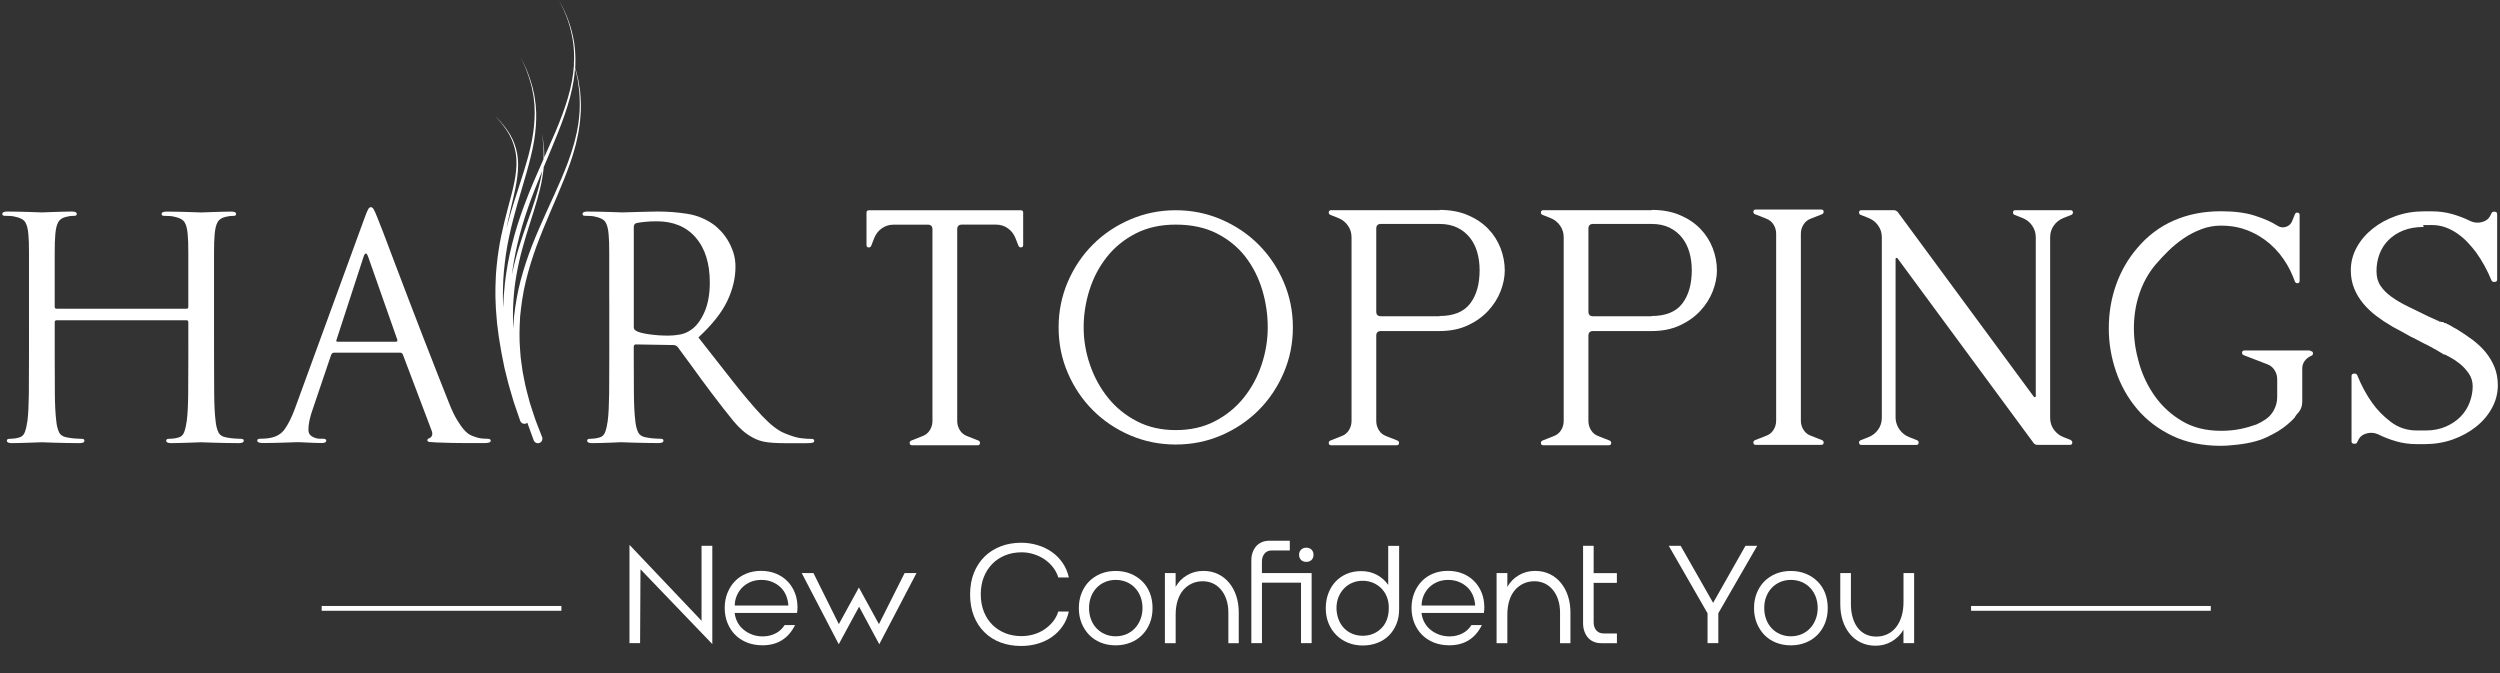
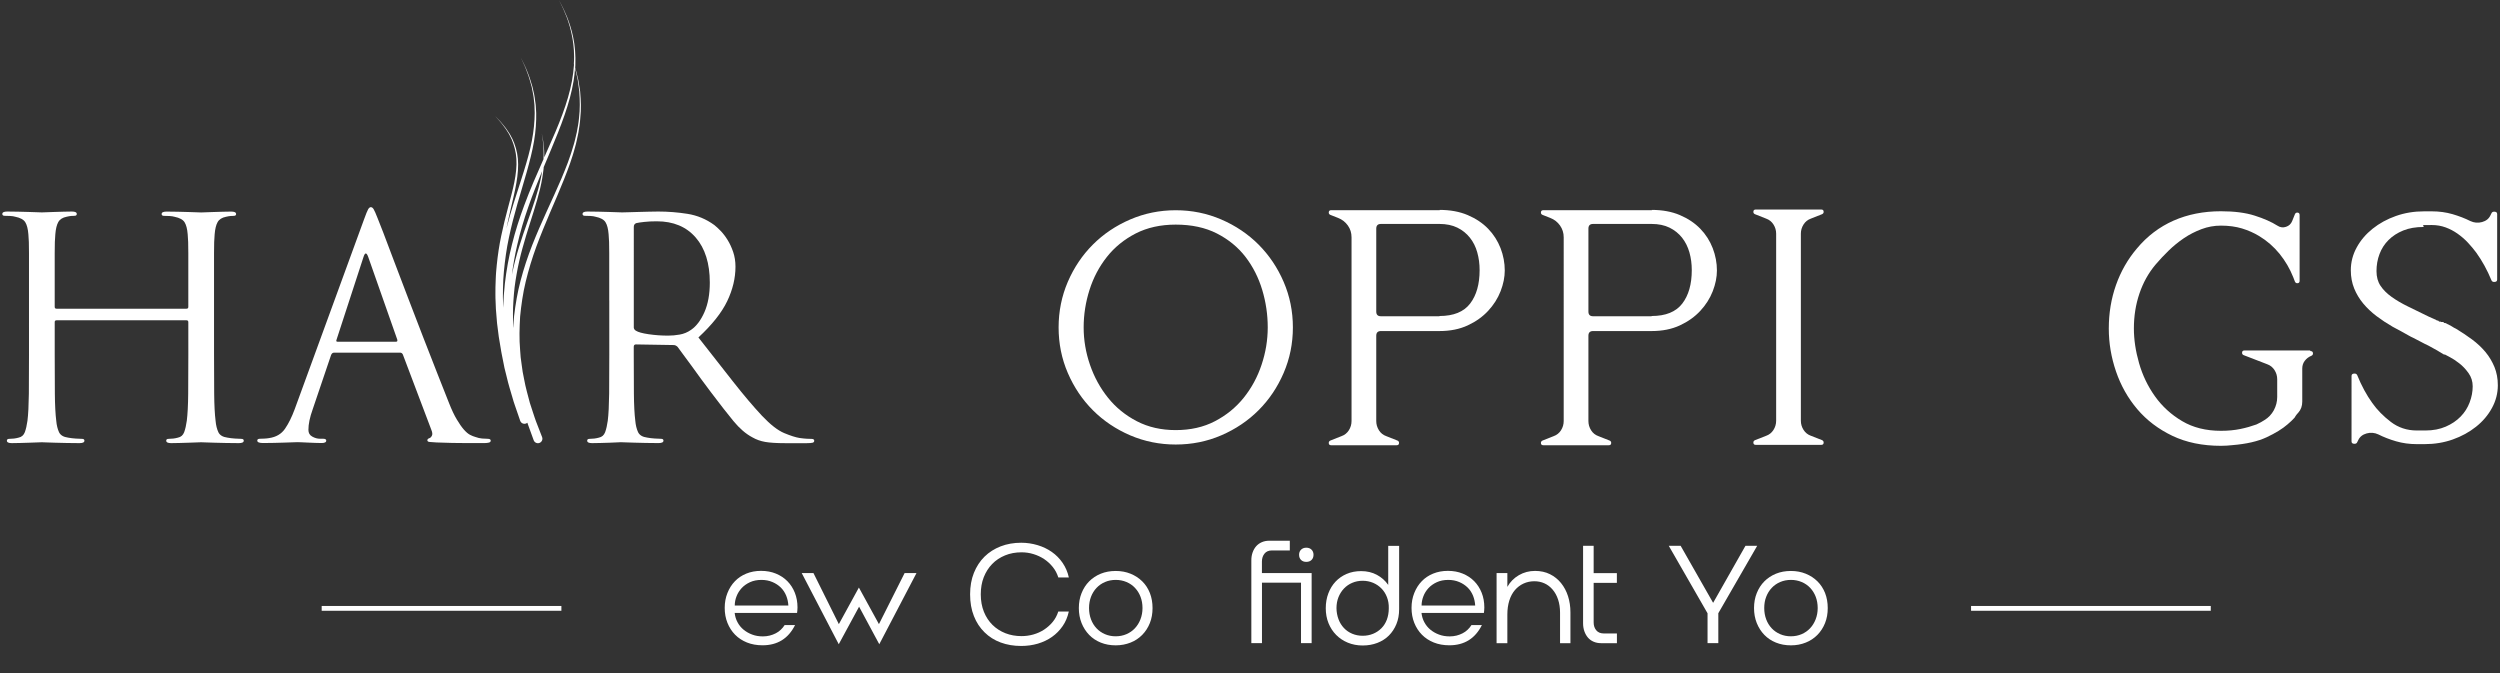
<svg xmlns="http://www.w3.org/2000/svg" xml:space="preserve" style="enable-background:new 0 0 520 140;" viewBox="0 0 520 140" height="140px" width="520px" y="0px" x="0px" id="Layer_1" version="1.1">
  <rect x="0" y="0" width="520" height="140" fill="#333333" stroke="none" />
  <style type="text/css">
	.st0{fill:#FFFFFF;}
	.st1{fill:none;stroke:#FFFFFF;stroke-miterlimit:10;}
</style>
  <g>
    <g>
      <g>
-         <path d="M212.33,43.73c0.32,0,0.49,0.16,0.49,0.49v6.75c0,0.33-0.16,0.49-0.49,0.49c-0.23,0-0.39-0.12-0.49-0.35     l-0.63-1.6c-0.33-0.83-0.85-1.51-1.57-2.02c-0.72-0.51-1.54-0.77-2.47-0.77h-7.1c-0.65,0-0.97,0.33-0.97,0.97v39.89     c0,0.7,0.19,1.33,0.56,1.92c0.37,0.58,0.88,0.99,1.53,1.22l2.3,0.91c0.23,0.09,0.35,0.25,0.35,0.49c0,0.33-0.16,0.49-0.49,0.49     H189.7c-0.33,0-0.49-0.16-0.49-0.49c0-0.23,0.12-0.39,0.35-0.49l2.3-0.91c0.65-0.23,1.16-0.64,1.53-1.22     c0.37-0.58,0.56-1.22,0.56-1.92V47.7c0-0.65-0.33-0.97-0.97-0.97h-7.1c-0.93,0-1.75,0.25-2.47,0.77     c-0.72,0.51-1.24,1.18-1.57,2.02l-0.63,1.6c-0.09,0.23-0.26,0.35-0.49,0.35c-0.33,0-0.49-0.16-0.49-0.49v-6.75     c0-0.32,0.16-0.49,0.49-0.49h31.53H212.33z" class="st0" />
        <path d="M244.55,43.73c3.34,0,6.5,0.64,9.47,1.92c2.97,1.28,5.56,3.02,7.76,5.22c2.2,2.21,3.94,4.79,5.22,7.76     c1.28,2.97,1.92,6.13,1.92,9.47c0,3.34-0.64,6.5-1.92,9.47c-1.28,2.97-3.02,5.56-5.22,7.76c-2.2,2.2-4.79,3.94-7.76,5.22     c-2.97,1.28-6.13,1.91-9.47,1.91s-6.5-0.64-9.47-1.91c-2.97-1.28-5.56-3.02-7.76-5.22c-2.2-2.2-3.94-4.79-5.22-7.76     c-1.28-2.97-1.91-6.13-1.91-9.47c0-3.34,0.64-6.5,1.91-9.47c1.28-2.97,3.02-5.56,5.22-7.76c2.2-2.2,4.79-3.94,7.76-5.22     C238.06,44.37,241.21,43.73,244.55,43.73z M244.55,89.46c3.06,0,5.78-0.61,8.14-1.84c2.37-1.23,4.36-2.85,5.99-4.87     c1.62-2.02,2.87-4.3,3.72-6.86c0.86-2.55,1.29-5.15,1.29-7.8c0-2.64-0.38-5.24-1.15-7.8c-0.77-2.55-1.93-4.84-3.48-6.86     c-1.56-2.02-3.54-3.64-5.95-4.87c-2.41-1.23-5.27-1.84-8.56-1.84c-3.16,0-5.93,0.62-8.32,1.84c-2.39,1.23-4.39,2.85-5.99,4.87     c-1.6,2.02-2.81,4.31-3.62,6.86c-0.81,2.55-1.22,5.15-1.22,7.8c0,2.65,0.44,5.25,1.32,7.8c0.88,2.55,2.13,4.84,3.76,6.86     c1.62,2.02,3.62,3.64,5.99,4.87C238.85,88.85,241.54,89.46,244.55,89.46z" class="st0" />
        <path d="M299.41,43.66c2.23,0,4.19,0.36,5.88,1.08c1.69,0.72,3.11,1.67,4.25,2.85c1.14,1.18,1.99,2.53,2.58,4.04     c0.58,1.51,0.87,3.05,0.87,4.63c0,1.39-0.29,2.83-0.87,4.32c-0.58,1.49-1.44,2.84-2.58,4.07c-1.14,1.23-2.55,2.24-4.25,3.03     c-1.7,0.79-3.65,1.18-5.88,1.18h-12.18c-0.65,0-0.97,0.33-0.97,0.97v17.75c0,0.7,0.19,1.33,0.56,1.92s0.88,0.99,1.53,1.22     l2.3,0.91c0.23,0.09,0.35,0.25,0.35,0.49c0,0.33-0.16,0.49-0.49,0.49h-13.64c-0.33,0-0.49-0.16-0.49-0.49     c0-0.23,0.12-0.39,0.35-0.49l2.3-0.91c0.65-0.23,1.16-0.64,1.53-1.22c0.37-0.58,0.56-1.22,0.56-1.92V49.37     c0-0.93-0.25-1.75-0.77-2.47c-0.51-0.72-1.18-1.24-2.02-1.57l-1.6-0.63c-0.23-0.09-0.35-0.25-0.35-0.49     c0-0.32,0.16-0.49,0.49-0.49h22.62L299.41,43.66z M299.41,65.73c2.92,0,5.05-0.86,6.37-2.58c1.32-1.72,1.98-4.04,1.98-6.96     c0-1.3-0.16-2.53-0.49-3.69c-0.32-1.16-0.83-2.18-1.53-3.06c-0.7-0.88-1.57-1.58-2.61-2.09c-1.04-0.51-2.29-0.77-3.72-0.77     h-12.18c-0.65,0-0.97,0.33-0.97,0.97v17.26c0,0.65,0.32,0.97,0.97,0.97h12.18V65.73z" class="st0" />
        <path d="M343.54,43.66c2.23,0,4.19,0.36,5.88,1.08c1.69,0.72,3.11,1.67,4.25,2.85c1.14,1.18,2,2.53,2.58,4.04     c0.58,1.51,0.87,3.05,0.87,4.63c0,1.39-0.29,2.83-0.87,4.32s-1.44,2.84-2.58,4.07s-2.55,2.24-4.25,3.03s-3.65,1.18-5.88,1.18     h-12.18c-0.65,0-0.97,0.33-0.97,0.97v17.75c0,0.7,0.19,1.33,0.56,1.92s0.88,0.99,1.53,1.22l2.3,0.91     c0.23,0.09,0.35,0.25,0.35,0.49c0,0.33-0.16,0.49-0.49,0.49h-13.64c-0.33,0-0.49-0.16-0.49-0.49c0-0.23,0.12-0.39,0.35-0.49     l2.3-0.91c0.65-0.23,1.16-0.64,1.53-1.22c0.37-0.58,0.56-1.22,0.56-1.92V49.37c0-0.93-0.26-1.75-0.77-2.47     c-0.51-0.72-1.18-1.24-2.02-1.57l-1.6-0.63c-0.23-0.09-0.35-0.25-0.35-0.49c0-0.32,0.16-0.49,0.49-0.49h22.62L343.54,43.66z      M343.54,65.73c2.92,0,5.04-0.86,6.37-2.58c1.32-1.72,1.98-4.04,1.98-6.96c0-1.3-0.16-2.53-0.49-3.69     c-0.33-1.16-0.84-2.18-1.53-3.06c-0.7-0.88-1.57-1.58-2.61-2.09c-1.04-0.51-2.29-0.77-3.72-0.77h-12.18     c-0.65,0-0.97,0.33-0.97,0.97v17.26c0,0.65,0.32,0.97,0.97,0.97h12.18V65.73z" class="st0" />
        <path d="M379.32,92.04c0,0.33-0.16,0.49-0.49,0.49h-13.64c-0.33,0-0.49-0.16-0.49-0.49c0-0.23,0.12-0.39,0.35-0.49     l2.3-0.9c0.65-0.23,1.16-0.64,1.53-1.22c0.37-0.58,0.56-1.22,0.56-1.91V48.6c0-0.7-0.19-1.33-0.56-1.91     c-0.37-0.58-0.88-0.99-1.53-1.22l-2.3-0.91c-0.23-0.09-0.35-0.25-0.35-0.49c0-0.32,0.16-0.49,0.49-0.49h13.64     c0.32,0,0.49,0.16,0.49,0.49c0,0.23-0.12,0.39-0.35,0.49l-2.3,0.91c-0.65,0.23-1.16,0.64-1.53,1.22     c-0.37,0.58-0.56,1.22-0.56,1.91v38.91c0,0.7,0.19,1.33,0.56,1.91c0.37,0.58,0.88,0.99,1.53,1.22l2.3,0.9     C379.2,91.64,379.32,91.81,379.32,92.04z" class="st0" />
-         <path d="M430.69,91.55c0.23,0.09,0.35,0.26,0.35,0.49c0,0.33-0.16,0.49-0.49,0.49h-6.75c-0.37,0-0.65-0.14-0.84-0.42     l-28.26-38.36c-0.09-0.09-0.19-0.13-0.28-0.1c-0.09,0.02-0.14,0.08-0.14,0.17v33.14c0.04,0.88,0.32,1.68,0.83,2.4     c0.51,0.72,1.18,1.24,2.02,1.57l1.6,0.63c0.23,0.09,0.35,0.26,0.35,0.49c0,0.33-0.16,0.49-0.49,0.49h-11.42     c-0.32,0-0.49-0.16-0.49-0.49c0-0.23,0.12-0.39,0.35-0.49l1.6-0.63c0.83-0.32,1.51-0.85,2.02-1.57c0.51-0.72,0.77-1.54,0.77-2.47     V49.37c0-0.93-0.25-1.75-0.77-2.47c-0.51-0.72-1.18-1.24-2.02-1.57l-1.6-0.63c-0.23-0.09-0.35-0.25-0.35-0.49     c0-0.32,0.16-0.49,0.49-0.49h6.75c0.32,0,0.6,0.14,0.84,0.42l28.26,38.36c0.09,0.09,0.19,0.13,0.28,0.1     c0.09-0.02,0.14-0.08,0.14-0.17V49.37c0-0.93-0.26-1.75-0.77-2.47c-0.51-0.72-1.18-1.24-2.02-1.57l-1.6-0.63     c-0.23-0.09-0.35-0.25-0.35-0.49c0-0.32,0.16-0.49,0.49-0.49h11.49c0.32,0,0.49,0.16,0.49,0.49c0,0.23-0.12,0.4-0.35,0.49     l-1.6,0.63c-0.84,0.33-1.51,0.85-2.02,1.57c-0.51,0.72-0.77,1.54-0.77,2.47v37.52c0,0.93,0.25,1.75,0.77,2.47     c0.51,0.72,1.18,1.24,2.02,1.57l1.6,0.63H430.69z" class="st0" />
        <path d="M480.61,73.03c0.32,0,0.49,0.16,0.49,0.49c0,0.23-0.12,0.4-0.35,0.49c-0.56,0.23-1.01,0.58-1.36,1.04     c-0.35,0.46-0.52,1-0.52,1.6v6.89c0,0.93-0.28,1.69-0.83,2.3c-0.09,0.09-0.19,0.2-0.28,0.31c-0.09,0.12-0.19,0.24-0.28,0.38     c-0.09,0.19-0.16,0.3-0.21,0.35c-0.42,0.46-0.91,0.93-1.46,1.39c-1.07,0.93-2.52,1.82-4.35,2.68c-1.83,0.86-4.21,1.4-7.13,1.64     c-0.37,0.04-0.76,0.08-1.15,0.1s-0.8,0.04-1.22,0.04c-3.85,0-7.23-0.7-10.13-2.09c-2.9-1.39-5.33-3.24-7.28-5.54     s-3.42-4.91-4.42-7.84c-1-2.93-1.5-5.9-1.5-8.92c0-3.21,0.5-6.23,1.5-9.06c1-2.83,2.45-5.37,4.35-7.6     c2.13-2.56,4.67-4.48,7.62-5.79c2.95-1.3,6.23-1.95,9.85-1.95c2.78,0,5.13,0.3,7.03,0.91c1.9,0.6,3.48,1.3,4.73,2.09     c0.56,0.37,1.15,0.45,1.78,0.24s1.05-0.61,1.29-1.22l0.56-1.39c0.09-0.23,0.26-0.35,0.49-0.35c0.32,0,0.49,0.17,0.49,0.5v13.7     c0,0.33-0.16,0.49-0.49,0.49c-0.23,0-0.39-0.12-0.49-0.35l-0.35-0.91c-0.7-1.76-1.65-3.39-2.85-4.87     c-1.21-1.48-2.62-2.71-4.25-3.69c-1.07-0.65-2.25-1.17-3.55-1.57c-1.3-0.39-2.76-0.59-4.38-0.59c-1.39,0-2.74,0.24-4.04,0.73     c-1.3,0.49-2.52,1.11-3.66,1.88c-1.14,0.77-2.19,1.63-3.17,2.58c-0.97,0.95-1.88,1.91-2.71,2.89c-1.49,1.76-2.61,3.78-3.38,6.06     c-0.77,2.27-1.15,4.69-1.15,7.24c0,2.32,0.36,4.73,1.08,7.24c0.72,2.51,1.82,4.8,3.31,6.89c1.49,2.09,3.37,3.81,5.64,5.15     c2.27,1.35,4.97,2.02,8.08,2.02c1.48,0,2.83-0.13,4.04-0.38c1.21-0.25,2.32-0.57,3.34-0.94c0.7-0.32,1.25-0.63,1.67-0.91     c0.84-0.51,1.48-1.19,1.95-2.05c0.46-0.86,0.7-1.78,0.7-2.75v-3.69c0-0.7-0.19-1.33-0.56-1.91s-0.88-0.99-1.53-1.22l-4.87-1.88     c-0.23-0.09-0.35-0.25-0.35-0.49c0-0.32,0.16-0.49,0.49-0.49h13.64L480.61,73.03z" class="st0" />
        <path d="M504.13,47.21c-1.63,0-3.04,0.24-4.25,0.73c-1.21,0.49-2.23,1.15-3.06,1.98c-0.84,0.83-1.46,1.81-1.88,2.92     c-0.42,1.11-0.63,2.3-0.63,3.55c0,1.21,0.28,2.23,0.84,3.06c0.56,0.84,1.32,1.6,2.3,2.3c0.97,0.7,2.12,1.37,3.45,2.02     c1.32,0.65,2.75,1.35,4.28,2.09c0.23,0.09,0.46,0.2,0.7,0.31c0.23,0.12,0.46,0.22,0.7,0.31c0.05,0,0.12,0.05,0.21,0.14     c0.09,0,0.16,0.02,0.21,0.07h0.14l0.21,0.21h0.21c0.09,0,0.16,0.02,0.21,0.07h0.21h0.21l0.21,0.21h0.21l0.84,0.42     c0.18,0.09,0.36,0.19,0.52,0.28c0.16,0.09,0.31,0.19,0.45,0.28l0.42,0.21c1.16,0.7,2.27,1.44,3.34,2.23     c1.07,0.79,1.99,1.66,2.79,2.61c0.79,0.95,1.41,2,1.88,3.13c0.46,1.14,0.7,2.4,0.7,3.79c0,1.67-0.41,3.25-1.22,4.73     c-0.81,1.49-1.91,2.79-3.31,3.9c-1.39,1.11-3.01,2-4.84,2.65c-1.83,0.65-3.79,0.97-5.88,0.97h-1.6c-1.53,0-2.97-0.2-4.31-0.59     c-1.35-0.39-2.58-0.87-3.69-1.43c-0.79-0.37-1.6-0.44-2.44-0.21c-0.83,0.23-1.42,0.7-1.74,1.39l-0.21,0.42     c-0.09,0.23-0.28,0.35-0.56,0.35c-0.42,0-0.63-0.16-0.63-0.49V78.19c0-0.32,0.21-0.49,0.63-0.49c0.28,0,0.46,0.12,0.56,0.35     c0.88,2.18,1.93,4.11,3.13,5.78c1.02,1.44,2.31,2.75,3.86,3.93c1.55,1.18,3.35,1.78,5.39,1.78h1.81c1.58,0,2.98-0.27,4.21-0.8     c1.23-0.53,2.26-1.23,3.1-2.09c0.84-0.86,1.46-1.84,1.88-2.96c0.42-1.11,0.63-2.23,0.63-3.34c0-1.02-0.29-1.94-0.87-2.75     c-0.58-0.81-1.23-1.5-1.95-2.05c-0.72-0.56-1.38-0.99-1.98-1.29s-0.93-0.48-0.97-0.52h-0.21c-0.51-0.32-1.03-0.64-1.57-0.94     s-1.1-0.61-1.71-0.94c-0.51-0.23-1.02-0.49-1.53-0.77c-0.51-0.28-1.04-0.56-1.6-0.83c-0.23-0.09-0.57-0.27-1.01-0.52     c-0.44-0.25-0.92-0.52-1.43-0.8c-0.56-0.28-1.16-0.6-1.81-0.97c-1.21-0.7-2.33-1.44-3.38-2.23c-1.04-0.79-1.96-1.66-2.75-2.61     c-0.79-0.95-1.42-2-1.88-3.13c-0.46-1.14-0.7-2.4-0.7-3.79c0-1.67,0.41-3.25,1.22-4.73c0.81-1.49,1.91-2.78,3.31-3.9     s3-2,4.84-2.65c1.83-0.65,3.79-0.97,5.88-0.97h1.6c1.53,0,2.97,0.2,4.32,0.59c1.35,0.4,2.58,0.87,3.69,1.43     c0.79,0.37,1.6,0.44,2.44,0.21c0.84-0.23,1.42-0.7,1.74-1.39l0.21-0.42c0.09-0.23,0.28-0.35,0.56-0.35     c0.42,0,0.63,0.16,0.63,0.49v13.64c0,0.33-0.21,0.49-0.63,0.49c-0.28,0-0.46-0.12-0.56-0.35c-0.88-2.13-1.93-4.04-3.13-5.71     c-0.51-0.7-1.09-1.39-1.74-2.09s-1.37-1.32-2.16-1.88c-0.79-0.56-1.63-1-2.51-1.32c-0.88-0.32-1.83-0.49-2.86-0.49H504     L504.13,47.21z" class="st0" />
      </g>
      <path d="M44.52,73.69c0,3.06,0.01,5.79,0.03,8.19c0.02,2.4,0.12,4.28,0.29,5.64c0.08,0.93,0.28,1.72,0.57,2.36    c0.3,0.64,0.93,1.02,1.91,1.15c0.47,0.09,0.99,0.15,1.56,0.19c0.57,0.04,1.01,0.06,1.31,0.06c0.34,0,0.51,0.13,0.51,0.38    c0,0.34-0.34,0.51-1.02,0.51c-0.89,0-1.78-0.01-2.68-0.03c-0.89-0.02-1.71-0.04-2.45-0.06c-0.74-0.02-1.36-0.04-1.85-0.06    c-0.49-0.02-0.78-0.03-0.86-0.03c-0.09,0-0.37,0.01-0.86,0.03c-0.49,0.02-1.05,0.04-1.69,0.06c-0.64,0.02-1.3,0.04-1.98,0.06    c-0.68,0.02-1.25,0.03-1.72,0.03c-0.68,0-1.02-0.17-1.02-0.51c0-0.26,0.17-0.38,0.51-0.38c0.3,0,0.61-0.02,0.96-0.06    c0.34-0.04,0.66-0.11,0.96-0.19c0.64-0.13,1.07-0.51,1.31-1.15c0.23-0.64,0.41-1.42,0.54-2.36c0.17-1.36,0.27-3.24,0.29-5.64    c0.02-2.4,0.03-5.13,0.03-8.19V67c0-0.25-0.13-0.38-0.38-0.38H11.76c-0.26,0-0.38,0.13-0.38,0.38v6.69c0,3.06,0.01,5.79,0.03,8.19    c0.02,2.4,0.12,4.28,0.29,5.64c0.08,0.93,0.28,1.72,0.57,2.36c0.3,0.64,0.93,1.02,1.91,1.15c0.47,0.09,0.99,0.15,1.56,0.19    c0.57,0.04,1.01,0.06,1.31,0.06c0.34,0,0.51,0.13,0.51,0.38c0,0.34-0.34,0.51-1.02,0.51c-0.89,0-1.79-0.01-2.68-0.03    c-0.89-0.02-1.71-0.04-2.45-0.06c-0.74-0.02-1.36-0.04-1.85-0.06C9.08,92,8.79,91.99,8.7,91.99c-0.09,0-0.37,0.01-0.86,0.03    c-0.49,0.02-1.05,0.04-1.69,0.06c-0.64,0.02-1.3,0.04-1.98,0.06c-0.68,0.02-1.25,0.03-1.72,0.03c-0.68,0-1.02-0.17-1.02-0.51    c0-0.26,0.17-0.38,0.51-0.38c0.3,0,0.62-0.02,0.96-0.06c0.34-0.04,0.66-0.11,0.96-0.19c0.64-0.13,1.07-0.51,1.31-1.15    c0.23-0.64,0.41-1.42,0.54-2.36c0.17-1.36,0.26-3.24,0.29-5.64c0.02-2.4,0.03-5.13,0.03-8.19V62.48c0-2.46,0-4.48,0-6.05    c0-1.57,0-2.83,0-3.76c0-0.98-0.01-1.75-0.03-2.33c-0.02-0.57-0.05-1.12-0.1-1.63c-0.09-1.1-0.3-1.93-0.64-2.48    c-0.34-0.55-1.04-0.94-2.1-1.15c-0.26-0.08-0.61-0.14-1.05-0.16c-0.45-0.02-0.82-0.03-1.12-0.03c-0.34,0-0.51-0.13-0.51-0.38    c0-0.34,0.34-0.51,1.02-0.51c0.72,0,1.49,0.01,2.29,0.03c0.81,0.02,1.56,0.04,2.26,0.06c0.7,0.02,1.3,0.04,1.79,0.06    c0.49,0.02,0.77,0.03,0.86,0.03c0.08,0,0.37-0.01,0.86-0.03c0.49-0.02,1.05-0.04,1.69-0.06c0.64-0.02,1.3-0.04,1.98-0.06    c0.68-0.02,1.25-0.03,1.72-0.03c0.68,0,1.02,0.17,1.02,0.51c0,0.26-0.17,0.38-0.51,0.38c-0.21,0-0.44,0.01-0.67,0.03    c-0.23,0.02-0.54,0.07-0.92,0.16c-0.85,0.17-1.43,0.54-1.75,1.12c-0.32,0.57-0.52,1.41-0.61,2.52c-0.04,0.51-0.07,1.05-0.1,1.63    c-0.02,0.57-0.03,1.35-0.03,2.33c0,0.94,0,2.19,0,3.76c0,1.57,0,3.59,0,6.05v1.34c0,0.26,0.13,0.38,0.38,0.38h27.03    c0.26,0,0.38-0.13,0.38-0.38v-1.34c0-2.46,0-4.48,0-6.05c0-1.57,0-2.83,0-3.76c0-0.98-0.01-1.75-0.03-2.33    c-0.02-0.57-0.05-1.12-0.1-1.63c-0.09-1.1-0.3-1.93-0.64-2.48c-0.34-0.55-1.04-0.94-2.1-1.15c-0.26-0.08-0.61-0.14-1.05-0.16    c-0.45-0.02-0.82-0.03-1.12-0.03c-0.34,0-0.51-0.13-0.51-0.38c0-0.34,0.34-0.51,1.02-0.51c0.72,0,1.49,0.01,2.3,0.03    c0.81,0.02,1.56,0.04,2.26,0.06c0.7,0.02,1.3,0.04,1.78,0.06c0.49,0.02,0.78,0.03,0.86,0.03c0.08,0,0.37-0.01,0.86-0.03    c0.49-0.02,1.05-0.04,1.69-0.06c0.64-0.02,1.3-0.04,1.98-0.06c0.68-0.02,1.25-0.03,1.72-0.03c0.68,0,1.02,0.17,1.02,0.51    c0,0.26-0.17,0.38-0.51,0.38c-0.21,0-0.44,0.01-0.67,0.03c-0.23,0.02-0.54,0.07-0.92,0.16c-0.85,0.17-1.43,0.54-1.75,1.12    c-0.32,0.57-0.52,1.41-0.61,2.52c-0.04,0.51-0.08,1.05-0.1,1.63c-0.02,0.57-0.03,1.35-0.03,2.33c0,0.94,0,2.19,0,3.76    c0,1.57,0,3.59,0,6.05V73.69z" class="st0" />
      <path d="M75.74,45.58c0.38-1.06,0.66-1.74,0.83-2.04c0.17-0.3,0.36-0.45,0.57-0.45c0.21,0,0.4,0.14,0.57,0.41    c0.17,0.28,0.45,0.9,0.83,1.88c0.17,0.38,0.56,1.38,1.18,3c0.62,1.61,1.36,3.58,2.23,5.9c0.87,2.32,1.84,4.86,2.9,7.62    c1.06,2.76,2.11,5.49,3.15,8.19c1.04,2.7,2.04,5.26,3,7.68c0.96,2.42,1.75,4.44,2.39,6.05c0.55,1.4,1.09,2.55,1.63,3.44    c0.53,0.89,1.02,1.59,1.47,2.1c0.45,0.51,0.87,0.87,1.27,1.08c0.4,0.21,0.78,0.36,1.12,0.45c0.47,0.17,0.92,0.28,1.37,0.32    c0.45,0.04,0.84,0.06,1.18,0.06c0.42,0,0.64,0.13,0.64,0.38c0,0.21-0.13,0.35-0.38,0.41c-0.26,0.06-0.55,0.1-0.89,0.1    c-0.26,0-0.72,0-1.4,0c-0.64,0-1.42,0-2.36,0c-0.89,0-1.88-0.01-2.96-0.03c-1.08-0.02-2.18-0.05-3.28-0.1    c-0.6-0.04-1.06-0.07-1.4-0.1c-0.34-0.02-0.51-0.14-0.51-0.35c0-0.21,0.15-0.36,0.45-0.45c0.21-0.08,0.38-0.26,0.51-0.54    c0.13-0.27,0.08-0.67-0.13-1.18l-5.93-15.68c-0.13-0.26-0.32-0.38-0.57-0.38H69.5c-0.3,0-0.51,0.17-0.64,0.51l-3.82,11.28    c-0.6,1.66-0.89,3.08-0.89,4.27c0,0.64,0.26,1.11,0.8,1.4c0.53,0.3,1.07,0.45,1.63,0.45h0.64c0.42,0,0.64,0.13,0.64,0.38    c0,0.34-0.32,0.51-0.96,0.51c-0.38,0-0.83-0.01-1.34-0.03c-0.51-0.02-1-0.04-1.47-0.06c-0.47-0.02-0.9-0.04-1.31-0.06    c-0.4-0.02-0.69-0.03-0.86-0.03c-0.17,0-0.5,0.01-0.99,0.03c-0.49,0.02-1.07,0.04-1.75,0.06c-0.68,0.02-1.4,0.04-2.17,0.06    c-0.76,0.02-1.53,0.03-2.29,0.03c-0.81,0-1.21-0.17-1.21-0.51c0-0.26,0.19-0.38,0.57-0.38c0.21,0,0.51-0.01,0.89-0.03    c0.38-0.02,0.7-0.05,0.96-0.1c1.49-0.21,2.6-0.86,3.35-1.95c0.74-1.08,1.41-2.43,2.01-4.05L75.74,45.58z M82.37,71.08    c0.26,0,0.34-0.15,0.26-0.45l-6.05-17.21c-0.34-0.93-0.66-0.93-0.96,0l-5.61,17.21c-0.13,0.3-0.06,0.45,0.19,0.45H82.37z" class="st0" />
      <path d="M126.72,62.48c0-2.46,0-4.48,0-6.05c0-1.57,0-2.83,0-3.76c0-0.98-0.01-1.75-0.03-2.33    c-0.02-0.57-0.05-1.12-0.1-1.63c-0.09-1.1-0.3-1.93-0.64-2.48c-0.34-0.55-1.04-0.94-2.1-1.15c-0.26-0.08-0.61-0.14-1.05-0.16    c-0.45-0.02-0.82-0.03-1.12-0.03c-0.34,0-0.51-0.13-0.51-0.38c0-0.34,0.34-0.51,1.02-0.51c0.72,0,1.49,0.01,2.29,0.03    c0.81,0.02,1.56,0.04,2.26,0.06c0.7,0.02,1.3,0.04,1.79,0.06c0.49,0.02,0.77,0.03,0.86,0.03c0.17,0,0.56-0.01,1.18-0.03    c0.62-0.02,1.32-0.04,2.1-0.06c0.79-0.02,1.56-0.04,2.33-0.06c0.77-0.02,1.4-0.03,1.91-0.03c2.04,0,4.07,0.16,6.09,0.48    c2.02,0.32,3.88,1.09,5.58,2.33c0.38,0.3,0.83,0.71,1.34,1.24c0.51,0.53,0.99,1.16,1.43,1.88c0.45,0.72,0.83,1.55,1.15,2.48    c0.32,0.94,0.48,1.96,0.48,3.06c0,2.38-0.57,4.77-1.72,7.17c-1.15,2.4-3.15,4.92-5.99,7.55c2.63,3.36,5.04,6.42,7.2,9.18    c2.17,2.76,4.18,5.14,6.05,7.14c1.74,1.83,3.27,3.02,4.59,3.57c1.32,0.55,2.38,0.89,3.19,1.02c0.59,0.08,1.1,0.14,1.53,0.16    c0.42,0.02,0.74,0.03,0.96,0.03c0.38,0,0.57,0.13,0.57,0.38c0,0.21-0.11,0.35-0.32,0.41c-0.21,0.06-0.62,0.1-1.21,0.1h-4.53    c-1.78,0-3.17-0.09-4.14-0.26c-0.98-0.17-1.87-0.49-2.68-0.96c-1.36-0.72-2.68-1.86-3.95-3.41c-1.27-1.55-2.83-3.54-4.65-5.96    c-0.68-0.89-1.36-1.81-2.04-2.74c-0.68-0.93-1.33-1.83-1.94-2.68c-0.62-0.85-1.19-1.63-1.72-2.33c-0.53-0.7-0.95-1.26-1.24-1.69    c-0.26-0.25-0.53-0.38-0.83-0.38l-7.84-0.13c-0.3,0-0.45,0.17-0.45,0.51v1.53c0,3.06,0.01,5.79,0.03,8.19    c0.02,2.4,0.12,4.28,0.29,5.64c0.08,0.93,0.28,1.72,0.57,2.36c0.3,0.64,0.93,1.02,1.91,1.15c0.47,0.09,0.99,0.15,1.56,0.19    c0.57,0.04,1.01,0.06,1.31,0.06c0.34,0,0.51,0.13,0.51,0.38c0,0.34-0.34,0.51-1.02,0.51c-0.89,0-1.79-0.01-2.68-0.03    c-0.89-0.02-1.71-0.04-2.45-0.06c-0.74-0.02-1.36-0.04-1.85-0.06c-0.49-0.02-0.78-0.03-0.86-0.03c-0.89,0.04-1.66,0.07-2.29,0.1    c-0.64,0.02-1.3,0.04-1.98,0.06c-0.68,0.02-1.25,0.03-1.72,0.03c-0.68,0-1.02-0.17-1.02-0.51c0-0.26,0.17-0.38,0.51-0.38    c0.3,0,0.62-0.02,0.96-0.06c0.34-0.04,0.66-0.11,0.96-0.19c0.64-0.13,1.07-0.51,1.31-1.15c0.23-0.64,0.41-1.42,0.54-2.36    c0.17-1.36,0.26-3.24,0.29-5.64c0.02-2.4,0.03-5.13,0.03-8.19V62.48z M131.82,68.02c0,0.34,0.15,0.6,0.45,0.77    c0.47,0.3,1.35,0.54,2.65,0.73c1.3,0.19,2.64,0.29,4.05,0.29c0.77,0,1.57-0.07,2.42-0.22c0.85-0.15,1.64-0.48,2.36-0.99    c1.1-0.76,2.03-1.99,2.77-3.67c0.74-1.68,1.12-3.73,1.12-6.15c0-3.99-0.98-7.12-2.93-9.37c-1.95-2.25-4.65-3.38-8.1-3.38    c-0.98,0-1.85,0.04-2.61,0.13c-0.77,0.08-1.32,0.17-1.66,0.25c-0.34,0.13-0.51,0.38-0.51,0.77V68.02z" class="st0" />
      <path d="M120.69,19.31c-0.01-0.1-0.01-0.2-0.02-0.29c-0.01-0.1-0.03-0.19-0.04-0.28c-0.03-0.19-0.06-0.37-0.09-0.55    c-0.06-0.36-0.11-0.71-0.17-1.05c-0.03-0.17-0.05-0.33-0.08-0.49c-0.04-0.16-0.08-0.31-0.11-0.46c-0.07-0.3-0.15-0.59-0.21-0.86    c-0.1-0.47-0.22-0.88-0.33-1.25c0.01-0.17,0.02-0.33,0.03-0.49c0.08-2.13-0.08-4.09-0.44-5.78c-0.34-1.7-0.83-3.13-1.28-4.28    c-0.47-1.15-0.9-2.02-1.21-2.61c-0.31-0.58-0.48-0.9-0.48-0.9s0.16,0.31,0.46,0.91c0.3,0.59,0.7,1.48,1.15,2.63    c0.43,1.16,0.88,2.59,1.18,4.28c0.31,1.62,0.43,3.49,0.33,5.5c-0.07-0.19-0.12-0.36-0.17-0.51c-0.19-0.57-0.29-0.88-0.29-0.88    s0.1,0.31,0.28,0.88c0.05,0.18,0.12,0.38,0.19,0.6c0,0.05,0,0.09-0.01,0.14c-0.08,1.05-0.21,2.14-0.41,3.26    c-0.21,1.12-0.49,2.26-0.82,3.42c-0.67,2.32-1.58,4.71-2.61,7.15c-0.74,1.74-1.53,3.52-2.33,5.32c0-0.37,0-0.73-0.02-1.06    c-0.02-0.5-0.04-0.95-0.1-1.36c-0.05-0.41-0.09-0.78-0.13-1.09c-0.06-0.31-0.11-0.58-0.15-0.8c-0.08-0.43-0.12-0.66-0.12-0.66    s0.04,0.23,0.1,0.67c0.03,0.22,0.08,0.49,0.12,0.8c0.04,0.32,0.06,0.68,0.1,1.09c0.05,0.41,0.05,0.86,0.06,1.36    c0.02,0.45,0,0.94-0.03,1.45c-1.38,3.11-2.79,6.31-4,9.59c-0.99,2.66-1.86,5.38-2.54,8.1c-0.69,2.72-1.17,5.45-1.48,8.11    c-0.2,1.74-0.31,3.44-0.36,5.1c-0.01-0.21-0.02-0.43-0.02-0.64c-0.02-1.12-0.07-2.26-0.02-3.41c0.02-0.58,0.02-1.16,0.06-1.74    c0.04-0.58,0.08-1.17,0.13-1.75c0.22-2.34,0.54-4.72,1.05-7.07c0.49-2.35,1.1-4.68,1.75-6.96c0.65-2.28,1.35-4.52,1.96-6.7    c0.61-2.18,1.16-4.32,1.51-6.38c0.35-2.06,0.49-4.04,0.45-5.86c-0.03-0.45-0.05-0.9-0.08-1.34c-0.01-0.11-0.01-0.22-0.02-0.32    c-0.01-0.11-0.03-0.21-0.04-0.32c-0.03-0.21-0.06-0.42-0.09-0.62c-0.06-0.41-0.09-0.81-0.18-1.2c-0.08-0.38-0.17-0.76-0.25-1.12    c-0.04-0.18-0.08-0.36-0.12-0.53c-0.04-0.17-0.1-0.34-0.15-0.5c-0.1-0.33-0.2-0.65-0.29-0.95c-0.17-0.62-0.41-1.15-0.6-1.65    c-0.37-1-0.77-1.72-1.01-2.24c-0.25-0.51-0.38-0.78-0.38-0.78s0.13,0.27,0.36,0.79c0.23,0.52,0.61,1.26,0.95,2.26    c0.18,0.5,0.41,1.03,0.56,1.65c0.09,0.31,0.18,0.62,0.27,0.95c0.04,0.17,0.1,0.33,0.14,0.5c0.03,0.17,0.07,0.35,0.1,0.53    c0.07,0.36,0.14,0.73,0.22,1.11c0.08,0.38,0.1,0.78,0.15,1.19c0.02,0.2,0.05,0.41,0.07,0.62c0.01,0.1,0.03,0.21,0.03,0.32    c0,0.11,0.01,0.21,0.01,0.32c0.01,0.43,0.03,0.87,0.04,1.32c-0.01,1.8-0.2,3.75-0.59,5.78c-0.39,2.03-0.98,4.13-1.65,6.29    c-0.66,2.16-1.41,4.38-2.12,6.65c-0.55,1.75-1.07,3.54-1.53,5.36c0.28-1.41,0.59-2.8,0.91-4.16c0.44-1.87,0.88-3.67,1.18-5.42    c0.3-1.74,0.44-3.43,0.3-4.98c-0.14-1.55-0.58-2.92-1.1-4.06c-0.3-0.55-0.54-1.09-0.87-1.52c-0.3-0.45-0.57-0.87-0.87-1.21    c-0.29-0.35-0.53-0.67-0.76-0.92c-0.24-0.25-0.44-0.46-0.61-0.64c-0.33-0.35-0.51-0.53-0.51-0.53s0.17,0.19,0.49,0.55    c0.16,0.18,0.36,0.4,0.59,0.66c0.23,0.26,0.46,0.59,0.73,0.94c0.29,0.34,0.54,0.77,0.83,1.22c0.31,0.44,0.53,0.98,0.81,1.53    c0.48,1.14,0.87,2.49,0.96,4.01c0.1,1.52-0.09,3.16-0.43,4.87c-0.34,1.71-0.84,3.5-1.33,5.35c-0.49,1.85-0.98,3.78-1.39,5.77    c-0.42,1.98-0.72,4.02-0.93,6.07l-0.14,1.54c-0.05,0.51-0.05,1.03-0.08,1.54c-0.07,1.03-0.05,2.05-0.06,3.07    c-0.01,0.51,0.02,1.01,0.04,1.52c0.02,0.5,0.04,1,0.06,1.5c0.07,0.99,0.16,1.97,0.24,2.94c0.12,0.96,0.24,1.9,0.36,2.83    c0.15,0.92,0.3,1.82,0.45,2.69c0.01,0.06,0.02,0.12,0.03,0.18c0,0.03,0.01,0.06,0.01,0.08c0.01,0.06,0.02,0.11,0.03,0.16    c0.03,0.14,0.05,0.29,0.08,0.43c0.15,0.76,0.3,1.5,0.44,2.21c0.04,0.22,0.09,0.45,0.13,0.67c0.05,0.22,0.11,0.43,0.16,0.64    c0.11,0.43,0.21,0.84,0.31,1.25c0.21,0.81,0.37,1.58,0.6,2.29c0.21,0.71,0.41,1.38,0.59,2c0.09,0.31,0.18,0.6,0.26,0.89    c0.09,0.28,0.18,0.55,0.27,0.8c0.61,1.76,0.98,2.86,1.07,3.11c0,0,0,0,0,0c0,0,0,0.01,0.01,0.02c0,0,0,0,0,0.01    c0,0.01,0.01,0.02,0.01,0.02c0,0.01,0.01,0.02,0.01,0.03c0,0,0,0,0,0c0,0,0,0,0,0c0.01,0.02,0.02,0.03,0.02,0.05    c0.01,0.01,0.01,0.03,0.02,0.04c0.01,0.01,0.01,0.02,0.02,0.03c0.01,0.01,0.01,0.03,0.02,0.05c0.02,0.03,0.04,0.05,0.06,0.08    c0.02,0.02,0.03,0.05,0.05,0.07c0.03,0.03,0.07,0.06,0.11,0.09c0.01,0.01,0.02,0.02,0.03,0.03c0.05,0.03,0.1,0.06,0.15,0.09    c0,0,0,0,0,0c0.22,0.1,0.48,0.12,0.72,0.03c0.11-0.04,0.2-0.1,0.28-0.17c0.04,0.11,0.07,0.22,0.11,0.32    c0.77,2.12,1.21,3.33,1.21,3.33c0,0.01,0.01,0.02,0.01,0.02c0.19,0.48,0.73,0.72,1.21,0.53c0.48-0.19,0.72-0.73,0.53-1.21    c0,0-0.47-1.2-1.28-3.3c-0.11-0.26-0.2-0.54-0.29-0.83c-0.09-0.29-0.19-0.59-0.3-0.91c-0.21-0.63-0.43-1.32-0.67-2.05    c-0.38-1.5-0.89-3.17-1.22-5.04c-0.09-0.47-0.19-0.94-0.28-1.43c-0.07-0.49-0.14-0.99-0.21-1.5c-0.07-0.51-0.14-1.02-0.21-1.55    c-0.04-0.53-0.08-1.06-0.12-1.61c-0.19-2.17-0.13-4.47,0.01-6.85c0.23-2.37,0.57-4.81,1.16-7.25c0.59-2.44,1.33-4.88,2.21-7.29    c0.89-2.4,1.87-4.77,2.86-7.1c1-2.33,2-4.61,2.89-6.86c0.46-1.12,0.86-2.24,1.26-3.34c0.18-0.55,0.36-1.1,0.54-1.64    c0.19-0.54,0.31-1.09,0.47-1.62c0.07-0.27,0.15-0.53,0.22-0.8c0.07-0.27,0.12-0.53,0.18-0.8c0.11-0.53,0.24-1.04,0.33-1.56    c0.16-1.03,0.34-2.03,0.39-3C120.92,22.66,120.82,20.87,120.69,19.31z M107.56,51.05c0.61-2.69,1.41-5.39,2.34-8.04    c0.87-2.51,1.86-4.98,2.86-7.41c-0.02,0.15-0.05,0.29-0.07,0.44c-0.05,0.33-0.11,0.67-0.19,1.01c-0.55,2.76-1.64,5.86-2.82,9.19    c-0.59,1.66-1.18,3.39-1.73,5.17c-0.55,1.78-1.03,3.61-1.42,5.47c-0.02,0.1-0.04,0.2-0.06,0.29    C106.73,55.15,107.08,53.1,107.56,51.05z M120.43,24.56c-0.07,0.96-0.28,1.94-0.46,2.96c-0.1,0.51-0.24,1.02-0.36,1.54    c-0.07,0.26-0.12,0.52-0.2,0.78c-0.08,0.26-0.16,0.52-0.24,0.78c-0.17,0.52-0.3,1.07-0.5,1.6c-0.19,0.53-0.38,1.07-0.57,1.62    c-0.42,1.08-0.84,2.18-1.32,3.29c-0.94,2.22-1.99,4.47-3.04,6.78c-1.05,2.31-2.09,4.67-3.04,7.08c-0.94,2.41-1.76,4.88-2.41,7.35    c-0.66,2.48-1.07,4.97-1.36,7.4c-0.07,0.83-0.13,1.66-0.17,2.47c-0.01-0.09-0.01-0.18-0.02-0.27c-0.05-1.74-0.08-3.54,0.05-5.37    c0.04-0.92,0.16-1.83,0.24-2.76c0.13-0.92,0.24-1.84,0.42-2.76c0.32-1.84,0.74-3.66,1.23-5.44c0.49-1.78,1.02-3.51,1.56-5.2    c1.07-3.36,2.08-6.52,2.54-9.32c0.07-0.35,0.12-0.69,0.16-1.03c0.04-0.34,0.08-0.66,0.13-0.99c0.01-0.1,0.02-0.2,0.02-0.3    c1.02-2.44,2.04-4.83,2.97-7.17c0.98-2.47,1.85-4.9,2.48-7.26c0.31-1.18,0.57-2.34,0.76-3.48c0.15-0.91,0.25-1.8,0.31-2.66    c0.09,0.33,0.19,0.71,0.27,1.12c0.06,0.27,0.13,0.56,0.19,0.87c0.03,0.15,0.07,0.31,0.1,0.46c0.03,0.16,0.05,0.32,0.07,0.49    c0.05,0.34,0.09,0.68,0.14,1.05c0.02,0.18,0.05,0.37,0.08,0.55c0.01,0.09,0.02,0.19,0.04,0.28c0,0.1,0.01,0.19,0.01,0.29    C120.61,20.88,120.67,22.65,120.43,24.56z" class="st0" />
    </g>
    <g>
      <g>
-         <path d="M130.93,113.33l14.99,15.79v-15.59h2.24v20.44l-14.94-15.56l-0.08,15.36h-2.21V113.33z" class="st0" />
        <path d="M165.37,130.02c-0.7,1.4-1.61,2.45-2.74,3.15c-1.13,0.7-2.47,1.05-4.02,1.05c-1.19,0-2.27-0.19-3.24-0.58     s-1.79-0.93-2.47-1.62c-0.68-0.69-1.21-1.51-1.59-2.46c-0.38-0.95-0.57-1.99-0.57-3.12c0-1.12,0.19-2.15,0.57-3.1     c0.38-0.95,0.89-1.76,1.55-2.44c0.65-0.68,1.44-1.21,2.37-1.59c0.93-0.38,1.95-0.57,3.07-0.57c1.14,0,2.17,0.19,3.09,0.57     c0.93,0.38,1.72,0.9,2.39,1.58s1.18,1.48,1.55,2.41s0.55,1.95,0.55,3.05c0,0.15-0.01,0.35-0.03,0.61     c-0.02,0.26-0.04,0.43-0.06,0.53h-12.98c0.08,0.7,0.27,1.35,0.6,1.95c0.32,0.6,0.74,1.11,1.25,1.53s1.11,0.77,1.79,1.02     c0.68,0.26,1.43,0.38,2.24,0.38c0.49,0,0.96-0.06,1.41-0.17c0.44-0.11,0.86-0.27,1.25-0.47c0.39-0.2,0.74-0.44,1.05-0.74     c0.31-0.29,0.58-0.62,0.81-0.98H165.37z M163.98,125.96c-0.04-0.72-0.19-1.41-0.45-2.06c-0.27-0.65-0.64-1.22-1.12-1.69     c-0.48-0.47-1.06-0.86-1.75-1.15c-0.68-0.29-1.44-0.44-2.27-0.44c-0.91,0-1.71,0.16-2.4,0.48c-0.69,0.32-1.27,0.73-1.73,1.23     c-0.46,0.5-0.82,1.07-1.06,1.7c-0.25,0.63-0.37,1.27-0.37,1.92H163.98z" class="st0" />
        <path d="M166.76,119.2h2.44l5.28,10.62l4.17-7.61l4.17,7.61l5.34-10.62h2.47L182.89,134l-4.2-7.81l-4.23,7.81     L166.76,119.2z" class="st0" />
        <path d="M222.31,127.21c-0.25,1.14-0.67,2.14-1.28,3.02c-0.61,0.88-1.34,1.63-2.21,2.24     c-0.87,0.62-1.86,1.08-2.95,1.41c-1.1,0.32-2.25,0.48-3.46,0.48c-1.55,0-2.98-0.24-4.27-0.72c-1.3-0.48-2.42-1.19-3.36-2.12     c-0.95-0.93-1.69-2.05-2.21-3.38c-0.53-1.33-0.79-2.83-0.79-4.52c0-1.65,0.26-3.13,0.79-4.46c0.53-1.32,1.27-2.45,2.21-3.38     c0.95-0.93,2.07-1.64,3.36-2.14c1.3-0.5,2.72-0.75,4.27-0.75c1.17,0,2.31,0.17,3.41,0.5c1.1,0.33,2.08,0.8,2.95,1.41     c0.87,0.61,1.62,1.36,2.24,2.26c0.62,0.9,1.06,1.92,1.31,3.05h-2.19c-0.25-0.79-0.62-1.51-1.14-2.16s-1.11-1.19-1.79-1.65     c-0.68-0.45-1.43-0.8-2.24-1.05c-0.81-0.25-1.64-0.37-2.47-0.37c-1.25,0-2.4,0.21-3.44,0.64c-1.04,0.43-1.94,1.02-2.68,1.79     c-0.75,0.77-1.33,1.69-1.75,2.75c-0.42,1.07-0.62,2.26-0.62,3.56c0,1.34,0.22,2.56,0.65,3.63s1.04,1.99,1.8,2.74     c0.77,0.75,1.66,1.32,2.68,1.72c1.02,0.4,2.14,0.6,3.35,0.6c0.83,0,1.65-0.11,2.46-0.34c0.8-0.23,1.55-0.56,2.23-1.01     s1.28-0.98,1.79-1.6c0.51-0.62,0.9-1.34,1.16-2.16H222.31z" class="st0" />
        <path d="M239.17,129.6c-0.38,0.95-0.91,1.77-1.59,2.46s-1.49,1.23-2.43,1.6s-1.96,0.57-3.08,0.57     c-1.14,0-2.17-0.19-3.11-0.57c-0.94-0.38-1.74-0.91-2.41-1.6s-1.2-1.51-1.58-2.46c-0.38-0.95-0.57-1.99-0.57-3.12     s0.19-2.18,0.57-3.12c0.38-0.95,0.9-1.76,1.58-2.44c0.67-0.68,1.48-1.21,2.41-1.59c0.94-0.38,1.97-0.57,3.11-0.57     c1.12,0,2.14,0.19,3.08,0.57c0.94,0.38,1.75,0.91,2.44,1.59c0.69,0.68,1.22,1.5,1.59,2.44c0.37,0.95,0.55,1.99,0.55,3.12     S239.55,128.65,239.17,129.6z M237.23,124.13c-0.27-0.71-0.66-1.32-1.15-1.85c-0.49-0.52-1.08-0.93-1.77-1.22     s-1.43-0.44-2.23-0.44c-0.81,0-1.56,0.15-2.24,0.44s-1.27,0.7-1.76,1.22c-0.49,0.52-0.88,1.14-1.15,1.85s-0.41,1.49-0.41,2.34     c0,0.85,0.14,1.64,0.41,2.36c0.27,0.72,0.66,1.34,1.15,1.86c0.49,0.52,1.08,0.93,1.76,1.22s1.42,0.44,2.21,0.44     c0.81,0,1.56-0.15,2.24-0.44s1.27-0.7,1.76-1.22c0.49-0.52,0.88-1.14,1.16-1.86c0.28-0.72,0.43-1.5,0.43-2.36     C237.64,125.62,237.5,124.84,237.23,124.13z" class="st0" />
-         <path d="M242.29,119.2h2.24v2.87c0.57-1.02,1.36-1.83,2.39-2.43c1.02-0.6,2.15-0.89,3.38-0.89     c1.15,0,2.19,0.23,3.1,0.68c0.91,0.45,1.68,1.07,2.31,1.85s1.12,1.69,1.45,2.73c0.33,1.04,0.5,2.16,0.5,3.35v6.42h-2.16v-6.33     c0-1.02-0.14-1.94-0.41-2.75c-0.27-0.81-0.65-1.5-1.14-2.07c-0.48-0.57-1.05-1-1.69-1.29c-0.64-0.29-1.34-0.44-2.1-0.44     c-0.81,0-1.57,0.16-2.26,0.48c-0.69,0.32-1.29,0.78-1.79,1.36c-0.5,0.59-0.89,1.31-1.16,2.17c-0.27,0.86-0.41,1.83-0.41,2.91     v5.96h-2.24V119.2z" class="st0" />
        <path d="M260.54,114.92c0.18-0.51,0.43-0.95,0.75-1.31c0.32-0.36,0.71-0.64,1.18-0.84c0.46-0.2,0.98-0.3,1.55-0.3     h4.26v2.02h-3.69c-0.7,0-1.23,0.22-1.58,0.67c-0.35,0.44-0.53,0.99-0.53,1.63v2.41h10.34v14.57h-2.21v-12.58h-8.12v12.58h-2.21     v-17.15C260.27,116,260.36,115.43,260.54,114.92z M270.62,114.33c0.28-0.27,0.64-0.41,1.09-0.41s0.82,0.14,1.09,0.41     c0.27,0.27,0.41,0.63,0.41,1.06c0,0.45-0.14,0.81-0.41,1.08c-0.28,0.27-0.64,0.4-1.09,0.4s-0.82-0.13-1.09-0.4     c-0.27-0.27-0.41-0.63-0.41-1.08C270.21,114.96,270.34,114.61,270.62,114.33z" class="st0" />
        <path d="M291.02,113.53v13.18c0,1.15-0.19,2.19-0.57,3.11c-0.38,0.92-0.9,1.71-1.56,2.37     c-0.66,0.66-1.46,1.17-2.39,1.53s-1.95,0.54-3.07,0.54c-1.1,0-2.12-0.19-3.07-0.58c-0.95-0.39-1.76-0.93-2.44-1.62     s-1.21-1.5-1.59-2.44s-0.57-1.97-0.57-3.11c0-1.12,0.18-2.15,0.54-3.1c0.36-0.95,0.86-1.76,1.5-2.44s1.42-1.22,2.31-1.6     c0.9-0.39,1.91-0.58,3.02-0.58c1.21,0,2.3,0.26,3.25,0.77c0.96,0.51,1.75,1.21,2.37,2.1v-8.12H291.02z M278.41,128.8     c0.26,0.7,0.64,1.31,1.12,1.82s1.05,0.91,1.72,1.19c0.66,0.28,1.39,0.43,2.19,0.43c0.78,0,1.5-0.14,2.16-0.41     c0.66-0.27,1.24-0.66,1.73-1.15c0.49-0.49,0.87-1.09,1.14-1.8c0.26-0.71,0.4-1.5,0.4-2.37c0.02-0.83-0.11-1.6-0.38-2.3     c-0.27-0.7-0.65-1.3-1.14-1.8s-1.06-0.89-1.73-1.18c-0.67-0.28-1.4-0.43-2.17-0.43c-0.79,0-1.52,0.14-2.19,0.43     c-0.66,0.28-1.24,0.68-1.72,1.19s-0.86,1.11-1.14,1.8c-0.27,0.69-0.41,1.45-0.41,2.29C278,127.34,278.15,128.1,278.41,128.8z" class="st0" />
        <path d="M308.23,130.02c-0.7,1.4-1.61,2.45-2.74,3.15c-1.13,0.7-2.47,1.05-4.02,1.05c-1.19,0-2.27-0.19-3.24-0.58     s-1.79-0.93-2.47-1.62s-1.21-1.51-1.59-2.46c-0.38-0.95-0.57-1.99-0.57-3.12c0-1.12,0.19-2.15,0.57-3.1     c0.38-0.95,0.89-1.76,1.55-2.44c0.65-0.68,1.44-1.21,2.37-1.59c0.93-0.38,1.95-0.57,3.07-0.57c1.14,0,2.17,0.19,3.09,0.57     c0.93,0.38,1.72,0.9,2.39,1.58c0.66,0.67,1.18,1.48,1.55,2.41s0.55,1.95,0.55,3.05c0,0.15-0.01,0.35-0.03,0.61     c-0.02,0.26-0.04,0.43-0.06,0.53h-12.98c0.08,0.7,0.27,1.35,0.6,1.95c0.32,0.6,0.74,1.11,1.25,1.53s1.11,0.77,1.79,1.02     c0.68,0.26,1.43,0.38,2.24,0.38c0.49,0,0.96-0.06,1.41-0.17c0.44-0.11,0.86-0.27,1.25-0.47c0.39-0.2,0.74-0.44,1.05-0.74     c0.31-0.29,0.58-0.62,0.81-0.98H308.23z M306.84,125.96c-0.04-0.72-0.19-1.41-0.45-2.06c-0.27-0.65-0.64-1.22-1.12-1.69     c-0.48-0.47-1.06-0.86-1.75-1.15s-1.44-0.44-2.27-0.44c-0.91,0-1.71,0.16-2.4,0.48c-0.69,0.32-1.27,0.73-1.73,1.23     c-0.46,0.5-0.82,1.07-1.06,1.7s-0.37,1.27-0.37,1.92H306.84z" class="st0" />
        <path d="M311.29,119.2h2.24v2.87c0.57-1.02,1.36-1.83,2.39-2.43s2.15-0.89,3.38-0.89c1.15,0,2.19,0.23,3.09,0.68     c0.91,0.45,1.68,1.07,2.31,1.85c0.63,0.78,1.12,1.69,1.45,2.73c0.33,1.04,0.5,2.16,0.5,3.35v6.42h-2.16v-6.33     c0-1.02-0.14-1.94-0.41-2.75c-0.27-0.81-0.65-1.5-1.14-2.07c-0.48-0.57-1.05-1-1.69-1.29s-1.34-0.44-2.1-0.44     c-0.81,0-1.57,0.16-2.26,0.48c-0.69,0.32-1.29,0.78-1.79,1.36c-0.5,0.59-0.89,1.31-1.16,2.17c-0.27,0.86-0.41,1.83-0.41,2.91     v5.96h-2.24V119.2z" class="st0" />
        <path d="M329.27,113.53h2.21v5.68h4.83v2.02h-4.83v8.23c0,0.64,0.17,1.19,0.53,1.63s0.88,0.67,1.58,0.67h2.73v2.02     h-3.29c-0.57,0-1.08-0.1-1.55-0.3s-0.86-0.48-1.18-0.85s-0.57-0.81-0.75-1.32c-0.18-0.51-0.27-1.07-0.27-1.68V113.53z" class="st0" />
        <path d="M355.16,127.55l-8.06-14.03h2.47l6.76,11.87l6.73-11.87h2.44l-8.09,14.03v6.22h-2.24V127.55z" class="st0" />
        <path d="M379.61,129.6c-0.38,0.95-0.91,1.77-1.59,2.46s-1.49,1.23-2.43,1.6c-0.94,0.38-1.96,0.57-3.08,0.57     c-1.14,0-2.17-0.19-3.11-0.57c-0.94-0.38-1.74-0.91-2.41-1.6c-0.67-0.69-1.2-1.51-1.58-2.46s-0.57-1.99-0.57-3.12     s0.19-2.18,0.57-3.12c0.38-0.95,0.9-1.76,1.58-2.44c0.67-0.68,1.48-1.21,2.41-1.59c0.94-0.38,1.97-0.57,3.11-0.57     c1.12,0,2.14,0.19,3.08,0.57c0.94,0.38,1.75,0.91,2.44,1.59c0.69,0.68,1.22,1.5,1.59,2.44c0.37,0.95,0.55,1.99,0.55,3.12     S379.99,128.65,379.61,129.6z M377.67,124.13c-0.27-0.71-0.66-1.32-1.15-1.85c-0.49-0.52-1.08-0.93-1.77-1.22     c-0.69-0.29-1.43-0.44-2.23-0.44c-0.81,0-1.56,0.15-2.24,0.44s-1.27,0.7-1.76,1.22c-0.49,0.52-0.88,1.14-1.15,1.85     c-0.28,0.71-0.41,1.49-0.41,2.34c0,0.85,0.14,1.64,0.41,2.36c0.27,0.72,0.66,1.34,1.15,1.86c0.49,0.52,1.08,0.93,1.76,1.22     s1.42,0.44,2.21,0.44c0.81,0,1.56-0.15,2.24-0.44s1.27-0.7,1.76-1.22c0.49-0.52,0.88-1.14,1.16-1.86     c0.28-0.72,0.43-1.5,0.43-2.36C378.08,125.62,377.94,124.84,377.67,124.13z" class="st0" />
-         <path d="M398.13,133.77h-2.21v-2.78c-0.59,1-1.39,1.81-2.4,2.41s-2.14,0.91-3.39,0.91c-1.14,0-2.16-0.22-3.08-0.67     c-0.92-0.44-1.69-1.05-2.31-1.82c-0.63-0.77-1.11-1.67-1.45-2.71s-0.51-2.18-0.51-3.41v-6.5h2.21v6.42     c0,1.04,0.12,1.98,0.37,2.83c0.25,0.84,0.6,1.56,1.05,2.14c0.46,0.59,1.01,1.04,1.66,1.35c0.65,0.31,1.39,0.47,2.2,0.47     c0.85,0,1.63-0.17,2.33-0.51s1.3-0.82,1.79-1.45s0.87-1.38,1.14-2.26c0.26-0.88,0.4-1.87,0.4-2.97v-6.02h2.21V133.77z" class="st0" />
      </g>
    </g>
  </g>
  <g>
    <line y2="126.54" x2="116.77" y1="126.54" x1="66.91" class="st1" />
    <line y2="126.54" x2="459.84" y1="126.54" x1="409.98" class="st1" />
  </g>
</svg>